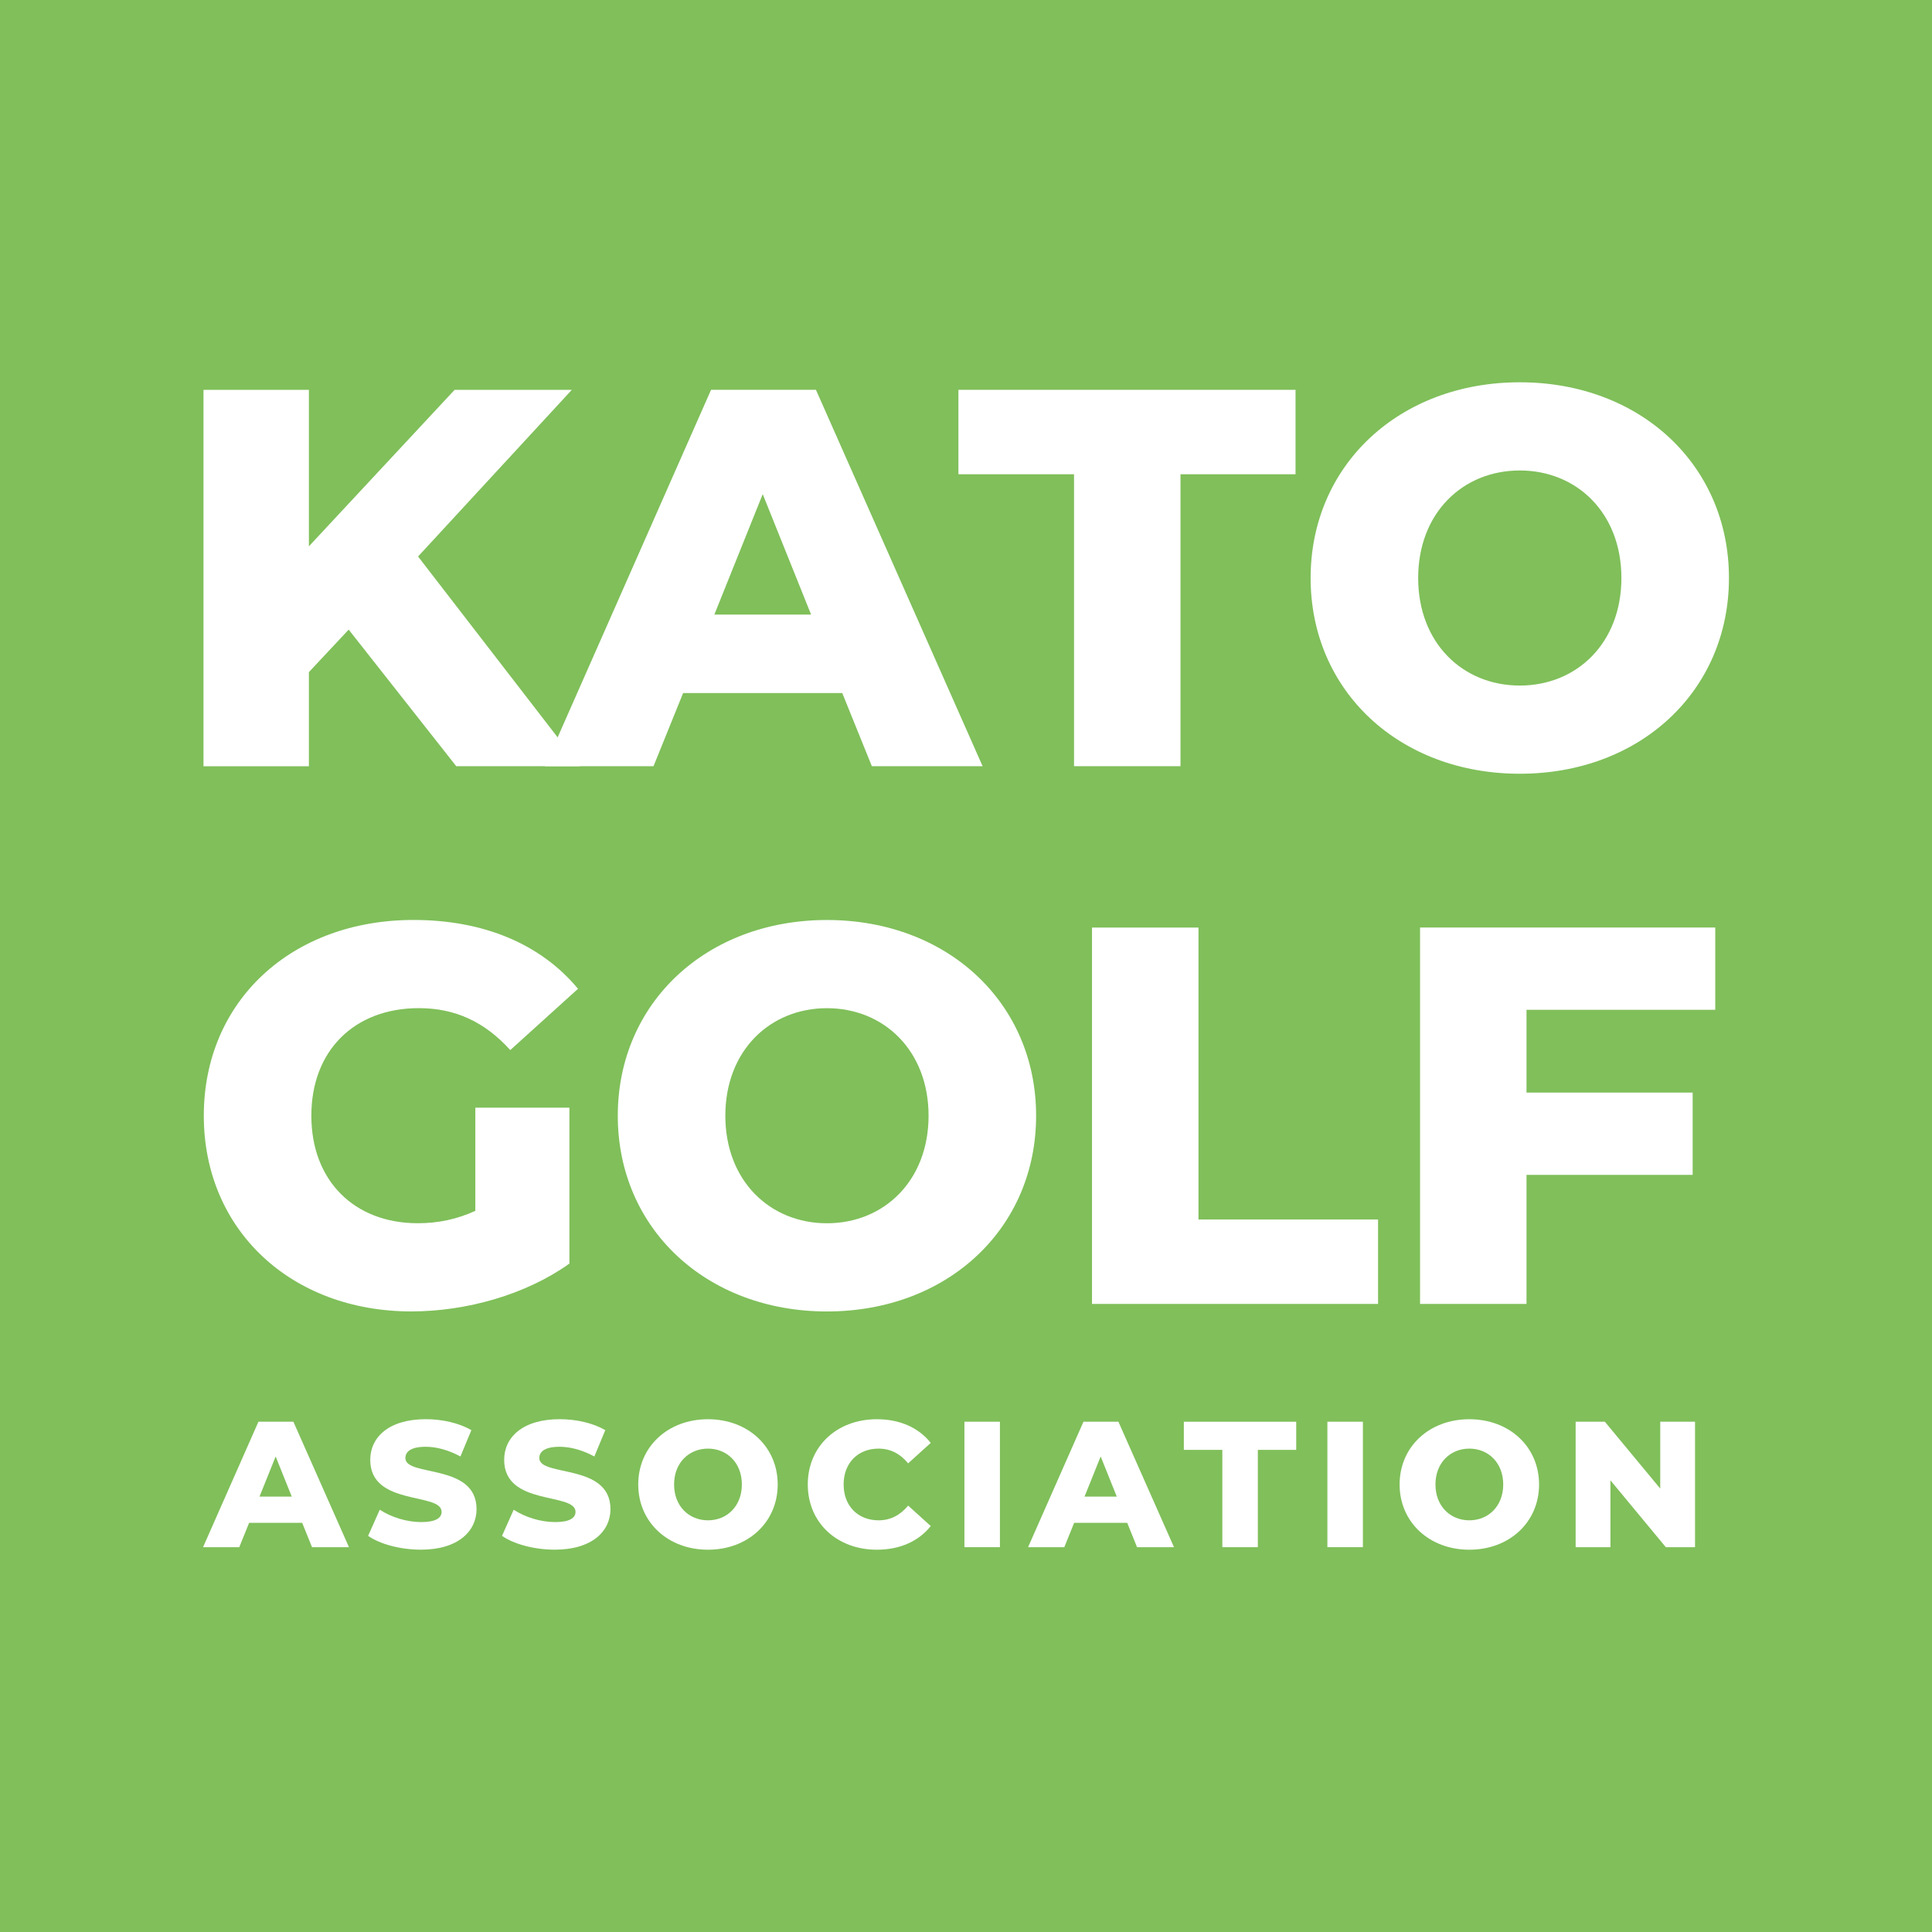
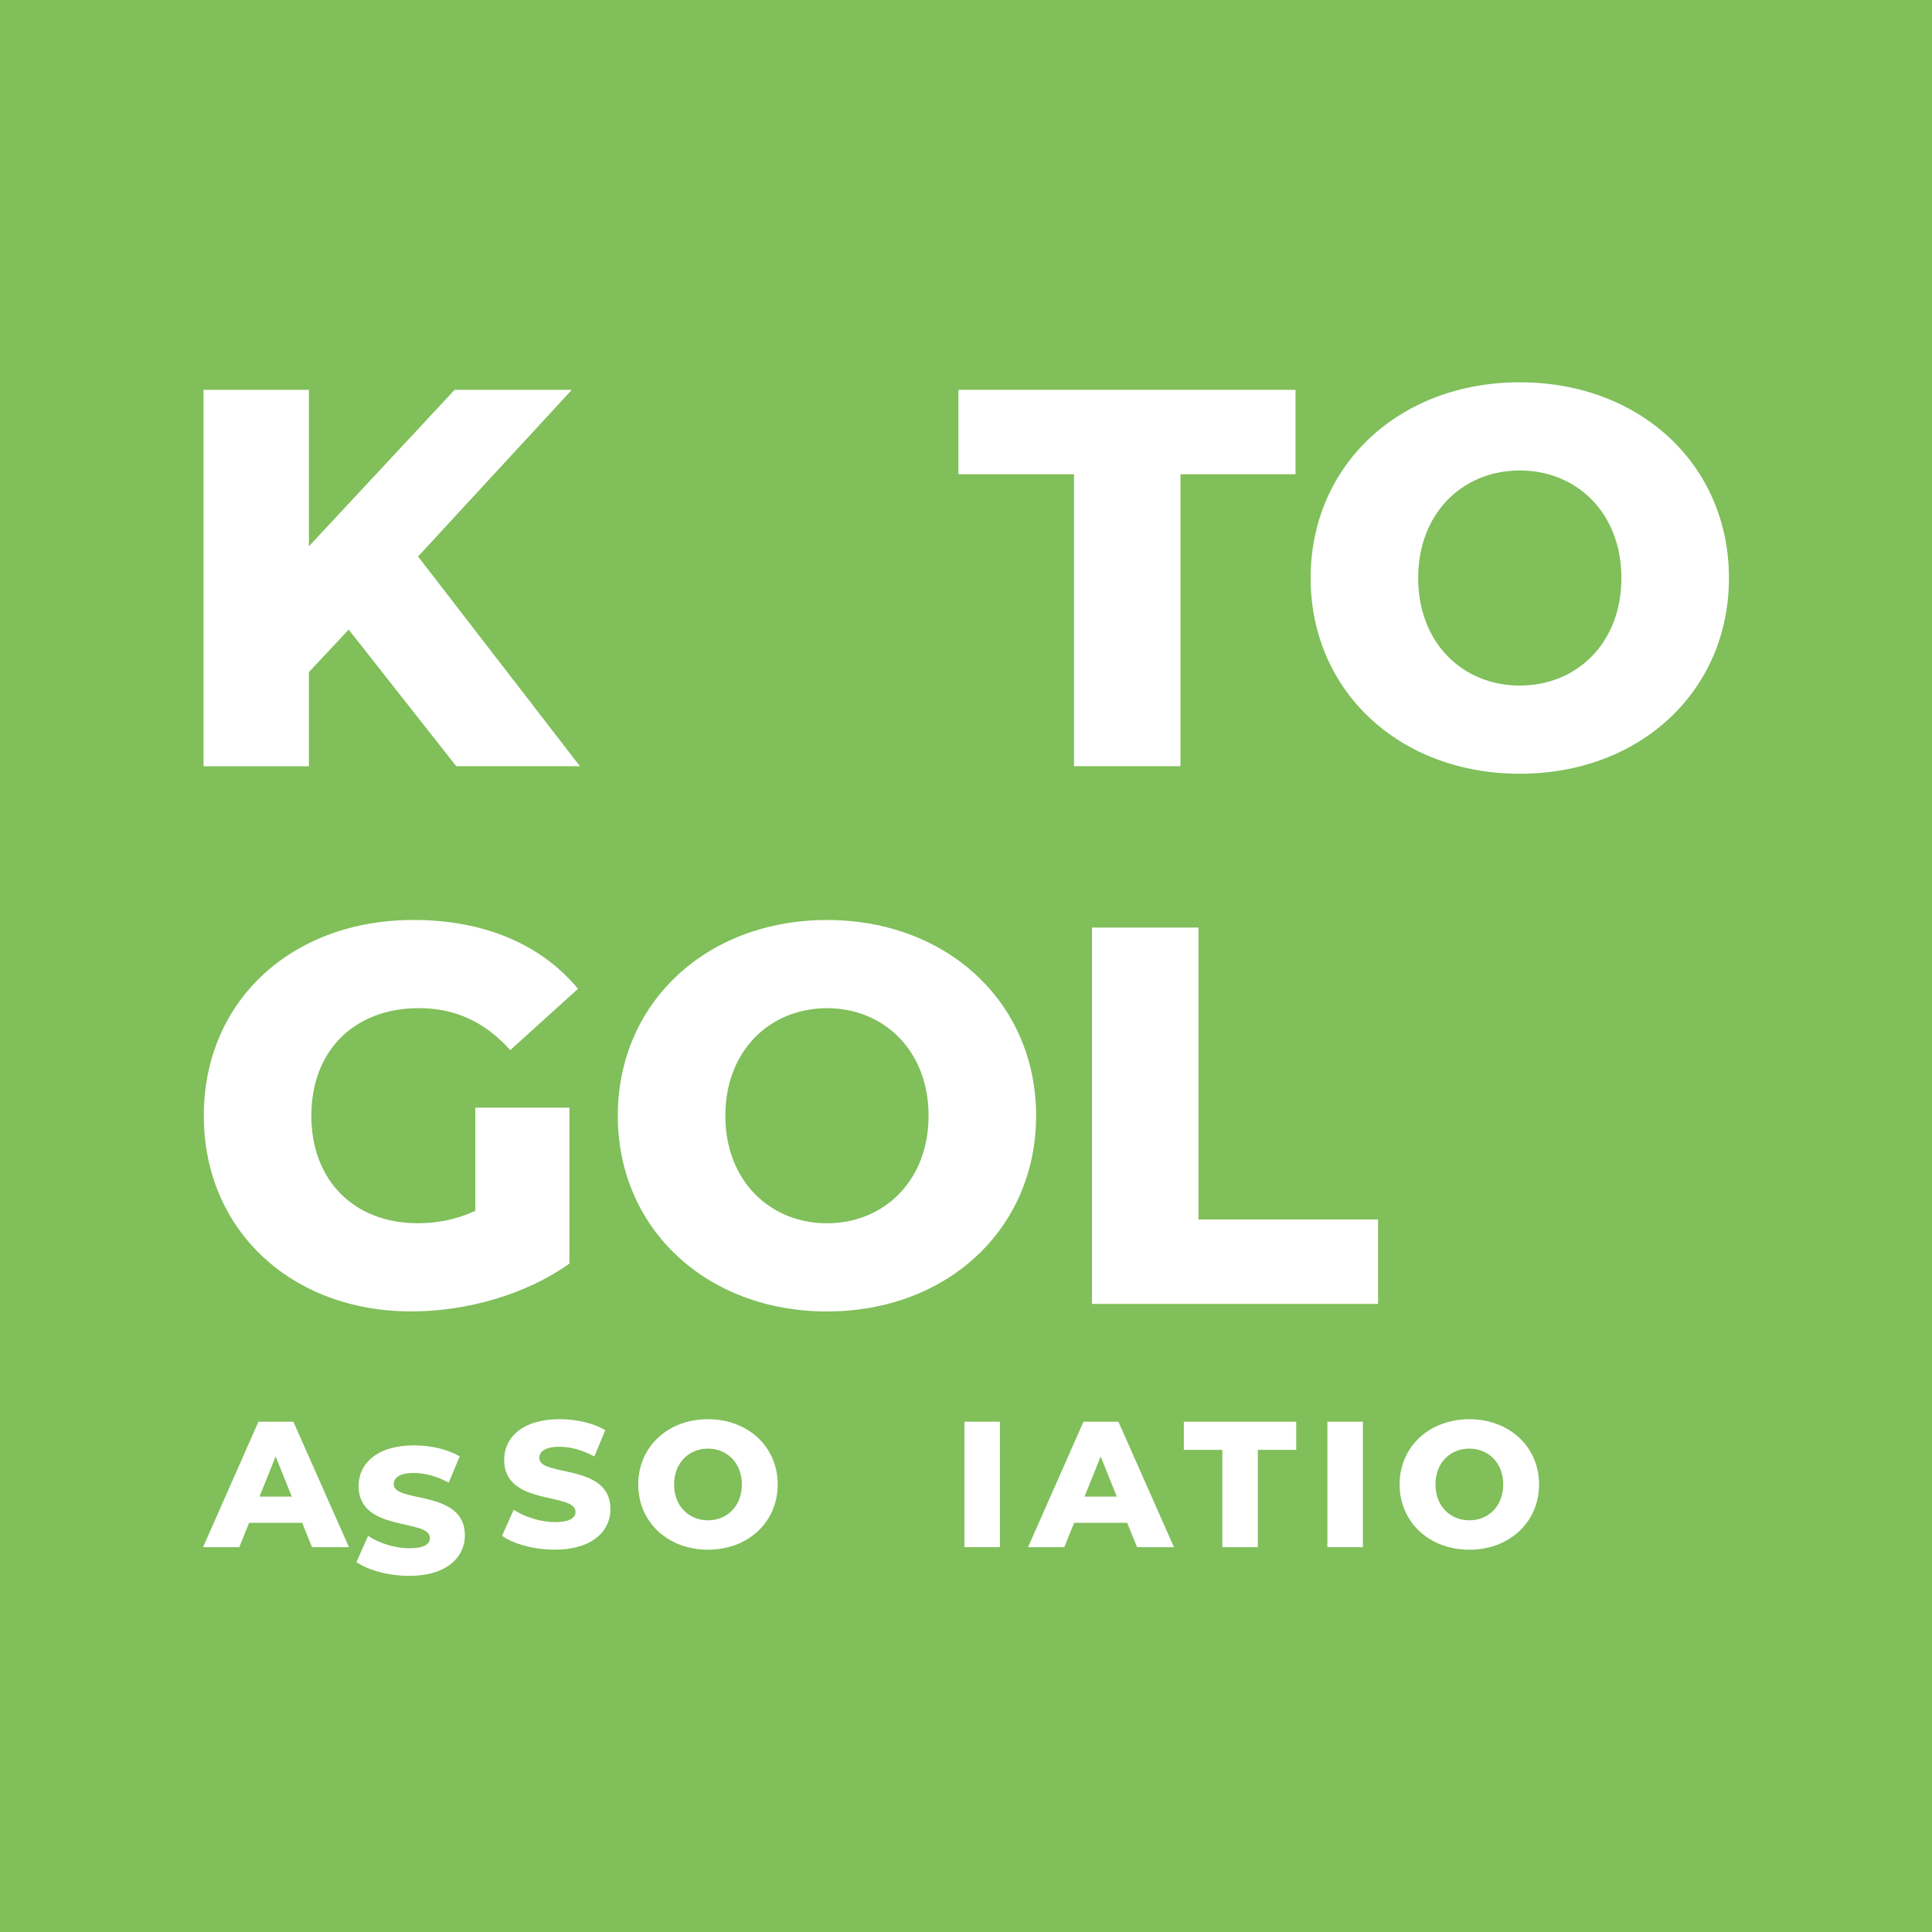
<svg xmlns="http://www.w3.org/2000/svg" id="favicon" data-name="favicon" viewBox="0 0 512 512">
  <defs>
    <style>
		.faviconBaseColor {
			fill: #80bf5a;
		}
		.faviconBaseColor, .faviconMarkColor {
			stroke-width: 0px;
		}
		.faviconMarkColor {
			fill: #fff;
		}
    	@media(prefers-color-scheme: dark){
                .faviconBaseColor{fill:#f2f2f2;}
                .faviconMarkColor{fill:#1b1b1b;}
            }
		</style>
  </defs>
  <rect class="faviconBaseColor" width="512" height="512" />
  <g>
    <g>
      <path class="faviconMarkColor" d="m92.4,166.86l-10.54,11.26v24.94h-27.93v-99.75h27.93v41.47l38.62-41.47h31.06l-40.75,44.17,42.89,55.57h-32.77l-28.5-36.19Z" />
-       <path class="faviconMarkColor" d="m223.21,183.67h-42.18l-7.84,19.38h-28.78l44.03-99.75h27.79l44.17,99.75h-29.35l-7.84-19.38Zm-8.26-20.8l-12.82-31.92-12.82,31.92h25.65Z" />
      <path class="faviconMarkColor" d="m284.63,125.68h-30.64v-22.37h89.34v22.37h-30.49v77.37h-28.21v-77.37Z" />
      <path class="faviconMarkColor" d="m347.33,153.18c0-29.92,23.51-51.87,55.43-51.87s55.43,21.94,55.43,51.87-23.51,51.87-55.43,51.87-55.43-21.94-55.43-51.87Zm82.36,0c0-17.24-11.83-28.5-26.93-28.5s-26.93,11.26-26.93,28.5,11.83,28.5,26.93,28.5,26.93-11.26,26.93-28.5Z" />
      <path class="faviconMarkColor" d="m125.96,293.54h24.94v41.32c-11.54,8.26-27.36,12.68-41.89,12.68-31.78,0-55-21.52-55-51.87s23.23-51.87,55.57-51.87c18.67,0,33.77,6.41,43.6,18.24l-17.95,16.24c-6.84-7.55-14.68-11.11-24.22-11.11-17.1,0-28.5,11.26-28.5,28.5s11.4,28.5,28.21,28.5c5.27,0,10.26-1,15.25-3.28v-27.36Z" />
      <path class="faviconMarkColor" d="m163.72,295.68c0-29.92,23.51-51.87,55.43-51.87s55.43,21.94,55.43,51.87-23.51,51.87-55.43,51.87-55.43-21.94-55.43-51.87Zm82.36,0c0-17.24-11.83-28.5-26.93-28.5s-26.93,11.26-26.93,28.5,11.83,28.5,26.93,28.5,26.93-11.26,26.93-28.5Z" />
      <path class="faviconMarkColor" d="m289.4,245.81h28.21v77.37h47.59v22.37h-75.81v-99.75Z" />
-       <path class="faviconMarkColor" d="m404.54,267.61v21.94h44.03v21.8h-44.03v34.2h-28.21v-99.75h78.23v21.8h-50.02Z" />
    </g>
    <g>
      <path class="faviconMarkColor" d="m80.08,403.56h-14.06l-2.61,6.46h-9.6l14.68-33.25h9.26l14.73,33.25h-9.79l-2.61-6.46Zm-2.76-6.94l-4.27-10.64-4.28,10.64h8.55Z" />
-       <path class="faviconMarkColor" d="m97.55,407.03l3.09-6.94c2.95,1.95,7.13,3.28,10.97,3.28s5.42-1.09,5.42-2.71c0-5.27-18.91-1.42-18.91-13.78,0-5.94,4.85-10.78,14.73-10.78,4.32,0,8.79,1,12.07,2.9l-2.9,6.98c-3.18-1.71-6.32-2.57-9.22-2.57-3.94,0-5.37,1.33-5.37,2.99,0,5.08,18.86,1.28,18.86,13.54,0,5.8-4.85,10.74-14.73,10.74-5.46,0-10.88-1.47-14.01-3.66Z" />
+       <path class="faviconMarkColor" d="m97.55,407.03c2.95,1.95,7.13,3.28,10.97,3.28s5.42-1.09,5.42-2.71c0-5.27-18.91-1.42-18.91-13.78,0-5.94,4.85-10.78,14.73-10.78,4.32,0,8.79,1,12.07,2.9l-2.9,6.98c-3.18-1.71-6.32-2.57-9.22-2.57-3.94,0-5.37,1.33-5.37,2.99,0,5.08,18.86,1.28,18.86,13.54,0,5.8-4.85,10.74-14.73,10.74-5.46,0-10.88-1.47-14.01-3.66Z" />
      <path class="faviconMarkColor" d="m133.04,407.03l3.09-6.94c2.95,1.95,7.13,3.28,10.97,3.28s5.42-1.09,5.42-2.71c0-5.27-18.91-1.42-18.91-13.78,0-5.94,4.85-10.78,14.73-10.78,4.32,0,8.79,1,12.07,2.9l-2.9,6.98c-3.18-1.71-6.32-2.57-9.22-2.57-3.94,0-5.37,1.33-5.37,2.99,0,5.08,18.86,1.28,18.86,13.54,0,5.8-4.85,10.74-14.73,10.74-5.46,0-10.88-1.47-14.01-3.66Z" />
      <path class="faviconMarkColor" d="m169.14,393.4c0-9.98,7.84-17.29,18.48-17.29s18.48,7.32,18.48,17.29-7.84,17.29-18.48,17.29-18.48-7.32-18.48-17.29Zm27.46,0c0-5.75-3.94-9.5-8.98-9.5s-8.98,3.75-8.98,9.5,3.94,9.5,8.98,9.5,8.98-3.75,8.98-9.5Z" />
-       <path class="faviconMarkColor" d="m214.07,393.4c0-10.12,7.74-17.29,18.29-17.29,6.13,0,11.07,2.23,14.3,6.27l-5.99,5.42c-2.09-2.52-4.65-3.9-7.84-3.9-5.46,0-9.26,3.8-9.26,9.5s3.8,9.5,9.26,9.5c3.18,0,5.75-1.38,7.84-3.9l5.99,5.42c-3.23,4.04-8.17,6.27-14.3,6.27-10.55,0-18.29-7.17-18.29-17.29Z" />
      <path class="faviconMarkColor" d="m255.58,376.77h9.41v33.25h-9.41v-33.25Z" />
      <path class="faviconMarkColor" d="m298.72,403.56h-14.06l-2.61,6.46h-9.6l14.68-33.25h9.26l14.73,33.25h-9.79l-2.61-6.46Zm-2.76-6.94l-4.27-10.64-4.28,10.64h8.55Z" />
      <path class="faviconMarkColor" d="m323.94,384.23h-10.21v-7.46h29.78v7.46h-10.17v25.79h-9.41v-25.79Z" />
      <path class="faviconMarkColor" d="m351.77,376.77h9.41v33.25h-9.41v-33.25Z" />
      <path class="faviconMarkColor" d="m370.91,393.4c0-9.98,7.84-17.29,18.48-17.29s18.48,7.32,18.48,17.29-7.84,17.29-18.48,17.29-18.48-7.32-18.48-17.29Zm27.46,0c0-5.75-3.94-9.5-8.98-9.5s-8.98,3.75-8.98,9.5,3.94,9.5,8.98,9.5,8.98-3.75,8.98-9.5Z" />
-       <path class="faviconMarkColor" d="m449.2,376.77v33.25h-7.74l-14.68-17.72v17.72h-9.22v-33.25h7.74l14.68,17.72v-17.72h9.22Z" />
    </g>
  </g>
</svg>